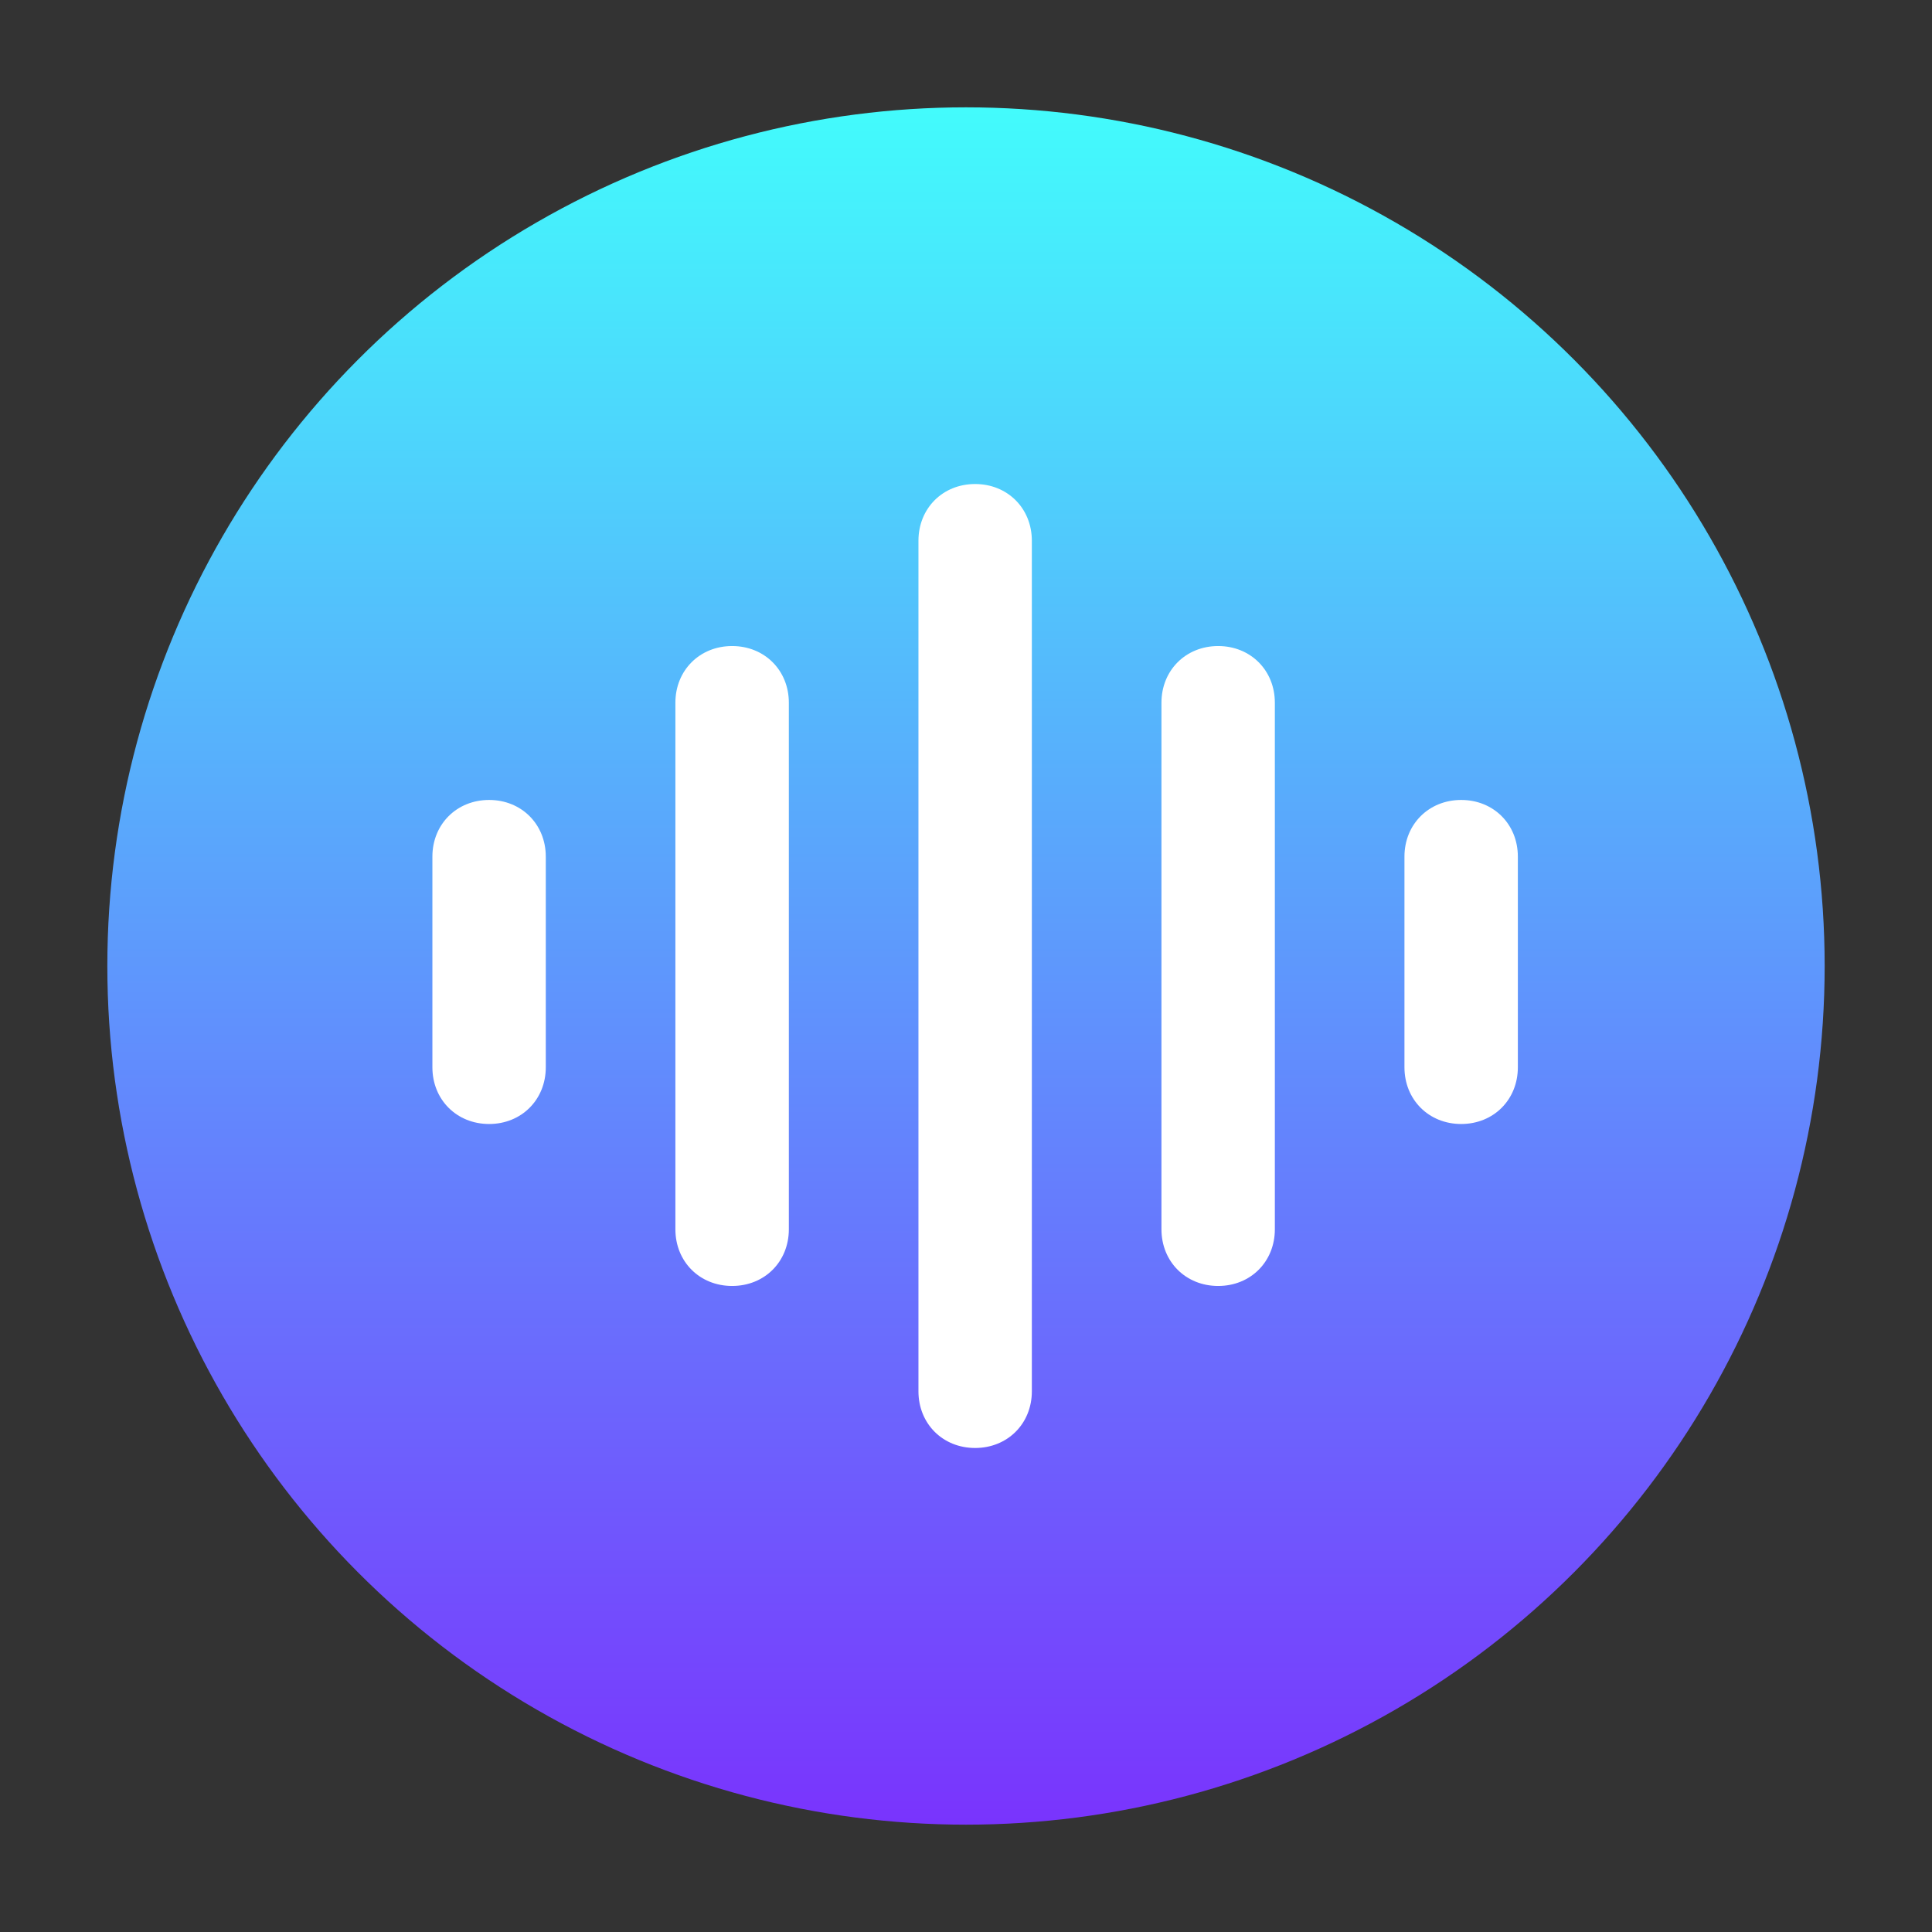
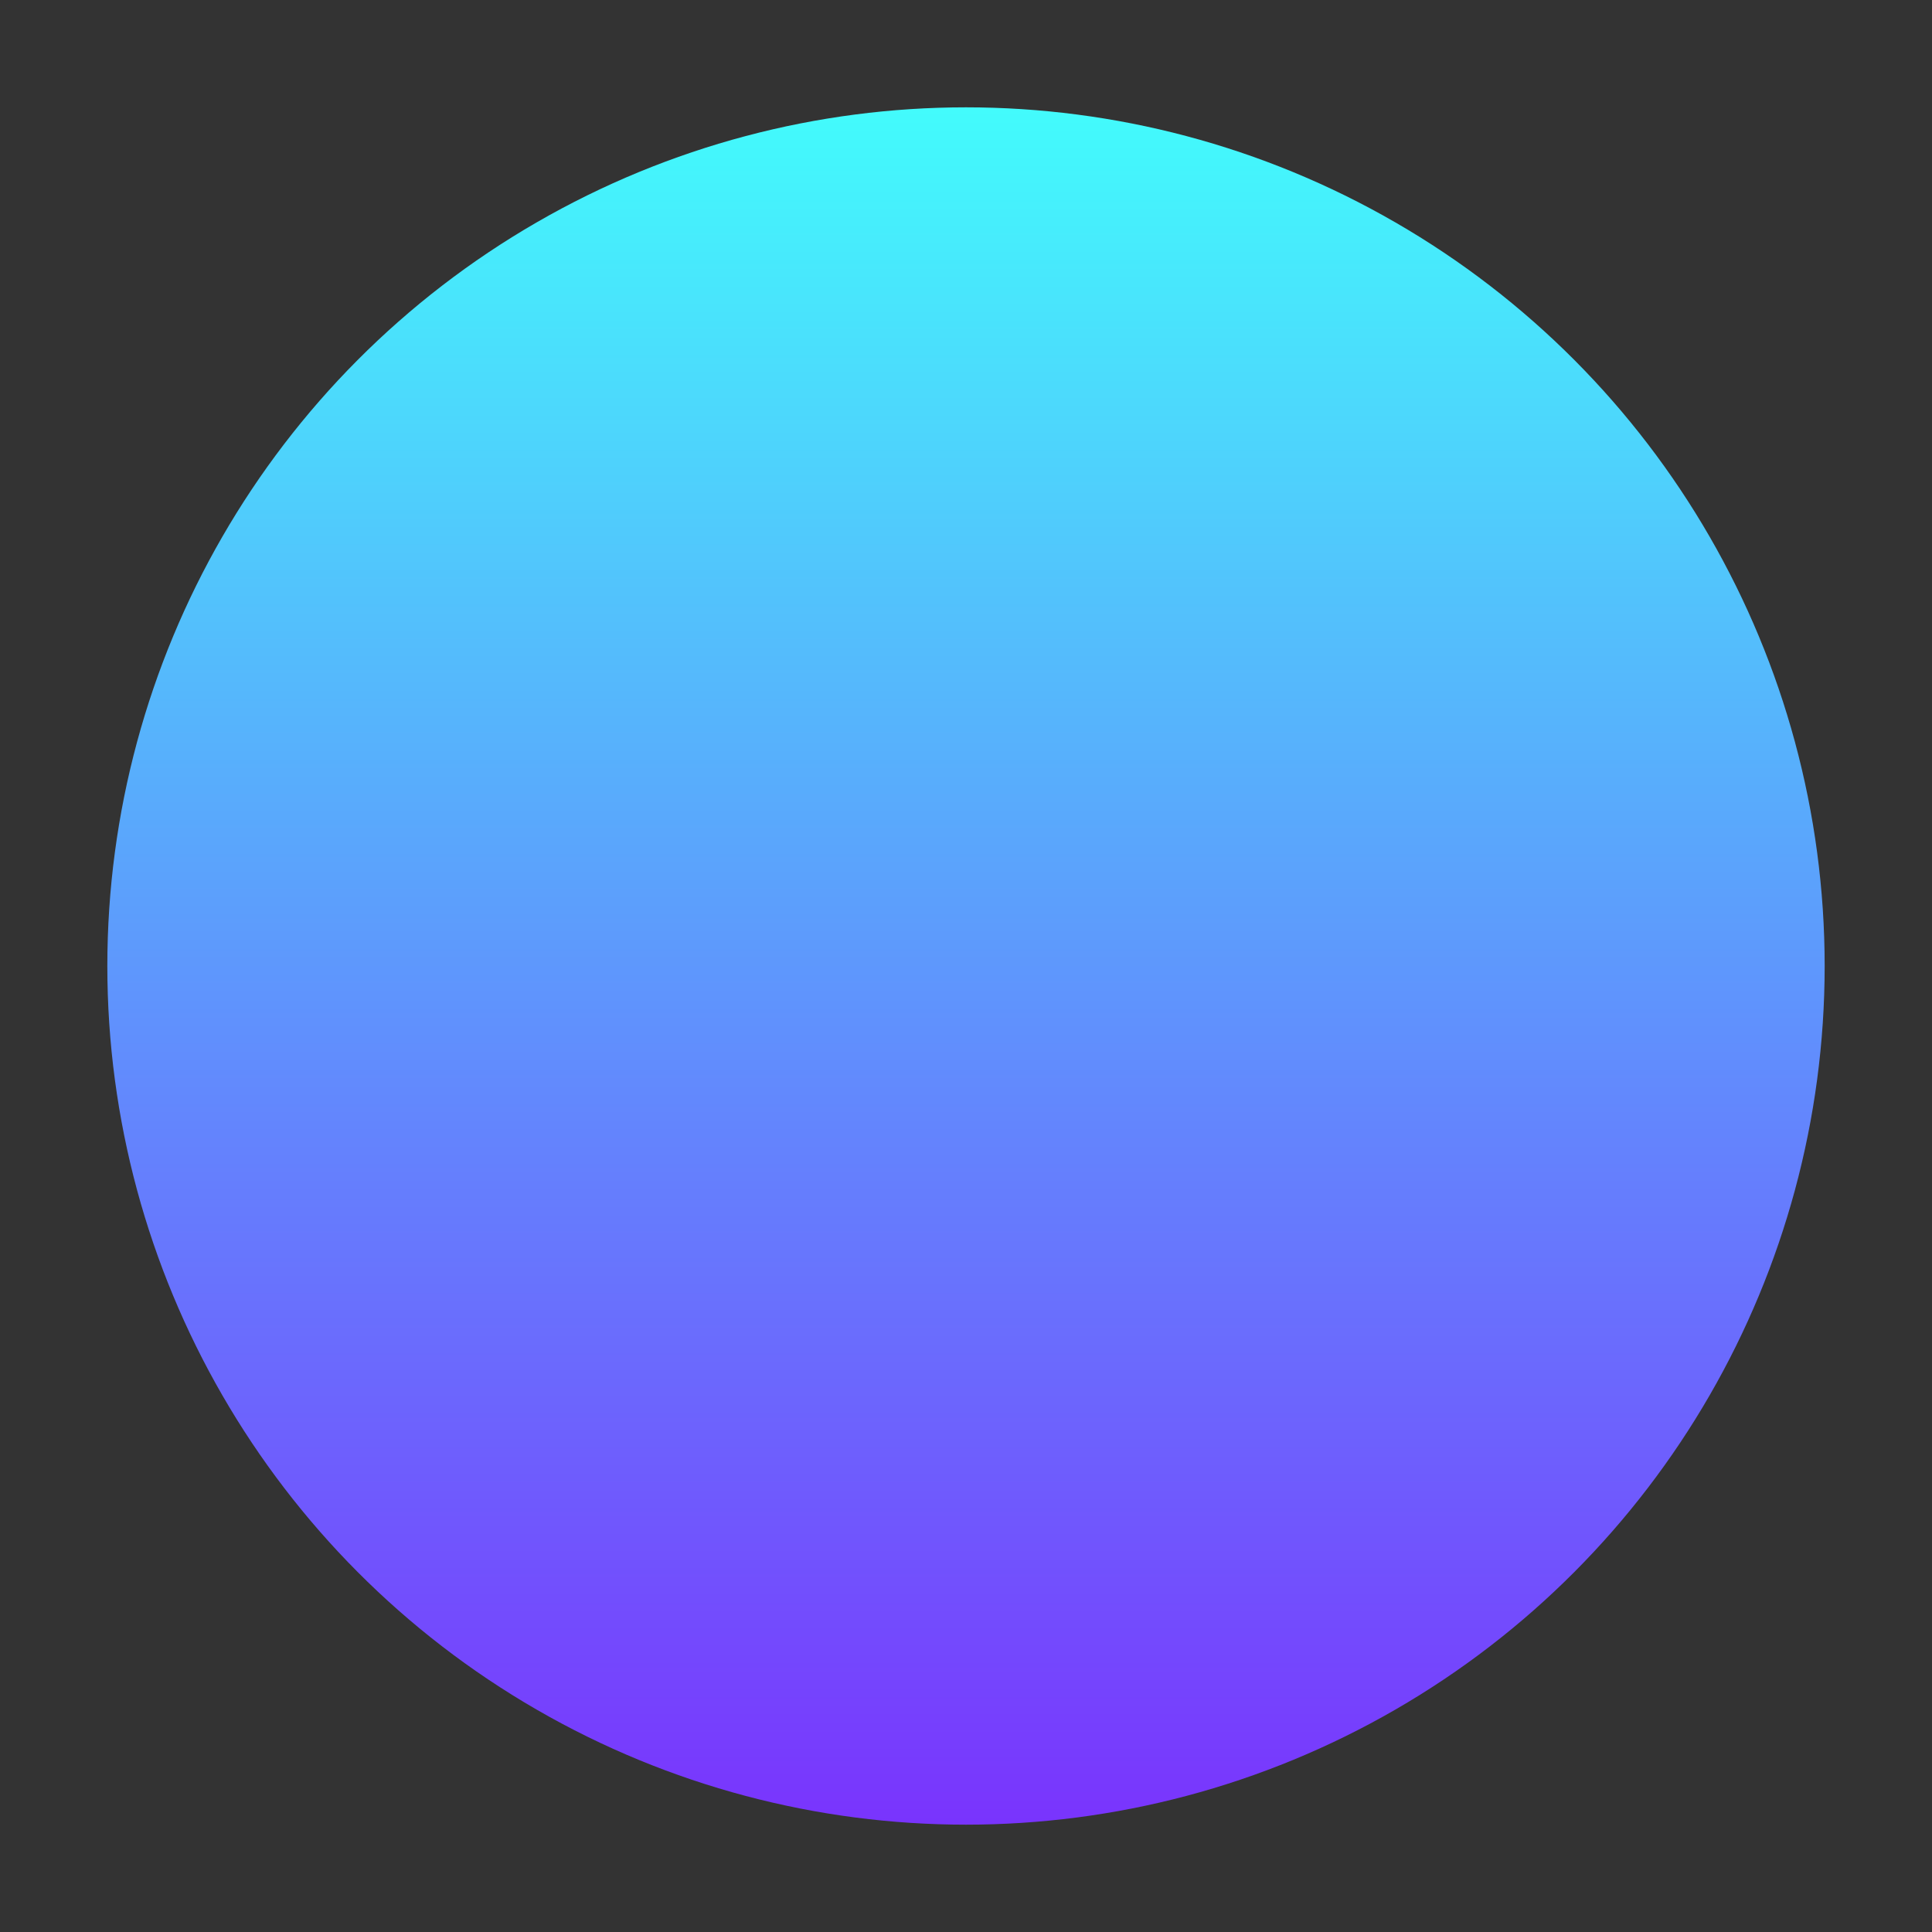
<svg xmlns="http://www.w3.org/2000/svg" width="36px" height="36px" viewBox="0 0 36 36" version="1.1">
  <rect x="0" y="0" width="36" height="36" fill="#333333" stroke="none" />
  <title>vocal-remover-logo</title>
  <defs>
    <linearGradient x1="50%" y1="0%" x2="50%" y2="100%" id="linearGradient-1">
      <stop stop-color="#42FDFC" offset="0%" />
      <stop stop-color="#7A32FD" offset="100%" />
    </linearGradient>
  </defs>
  <g id="页面-1" stroke="none" stroke-width="1" fill="none" fill-rule="evenodd">
    <g id="变声器karaoke-maker" transform="translate(-1126, -4932)">
      <g id="编组-10" transform="translate(1126, 4932)">
        <circle id="椭圆形" fill="url(#linearGradient-1)" cx="18" cy="18" r="16" />
        <g id="声音理解-(1)" transform="translate(8.057, 9.019)" fill="#FFFFFF" fill-rule="nonzero">
-           <path d="M9.057,16.906 L9.057,1.057 C9.057,0.453 9.509,0 10.113,0 C10.717,0 11.17,0.453 11.17,1.057 L11.17,16.906 C11.17,17.509 10.717,17.962 10.113,17.962 C9.509,17.962 9.057,17.509 9.057,16.906 Z M4.528,13.887 L4.528,4.075 C4.528,3.472 4.981,3.019 5.585,3.019 C6.189,3.019 6.642,3.472 6.642,4.075 L6.642,13.887 C6.642,14.491 6.189,14.943 5.585,14.943 C4.981,14.943 4.528,14.491 4.528,13.887 Z M13.585,13.887 L13.585,4.075 C13.585,3.472 14.038,3.019 14.642,3.019 C15.245,3.019 15.698,3.472 15.698,4.075 L15.698,13.887 C15.698,14.491 15.245,14.943 14.642,14.943 C14.038,14.943 13.585,14.491 13.585,13.887 Z M0,10.868 L0,6.943 C0,6.34 0.453,5.887 1.057,5.887 C1.66,5.887 2.113,6.34 2.113,6.943 L2.113,10.868 C2.113,11.472 1.66,11.925 1.057,11.925 C0.453,11.925 0,11.472 0,10.868 Z M18.113,10.868 L18.113,6.943 C18.113,6.34 18.566,5.887 19.17,5.887 C19.774,5.887 20.226,6.34 20.226,6.943 L20.226,10.868 C20.226,11.472 19.774,11.925 19.17,11.925 C18.566,11.925 18.113,11.472 18.113,10.868 Z" id="形状" />
-         </g>
+           </g>
      </g>
    </g>
  </g>
</svg>